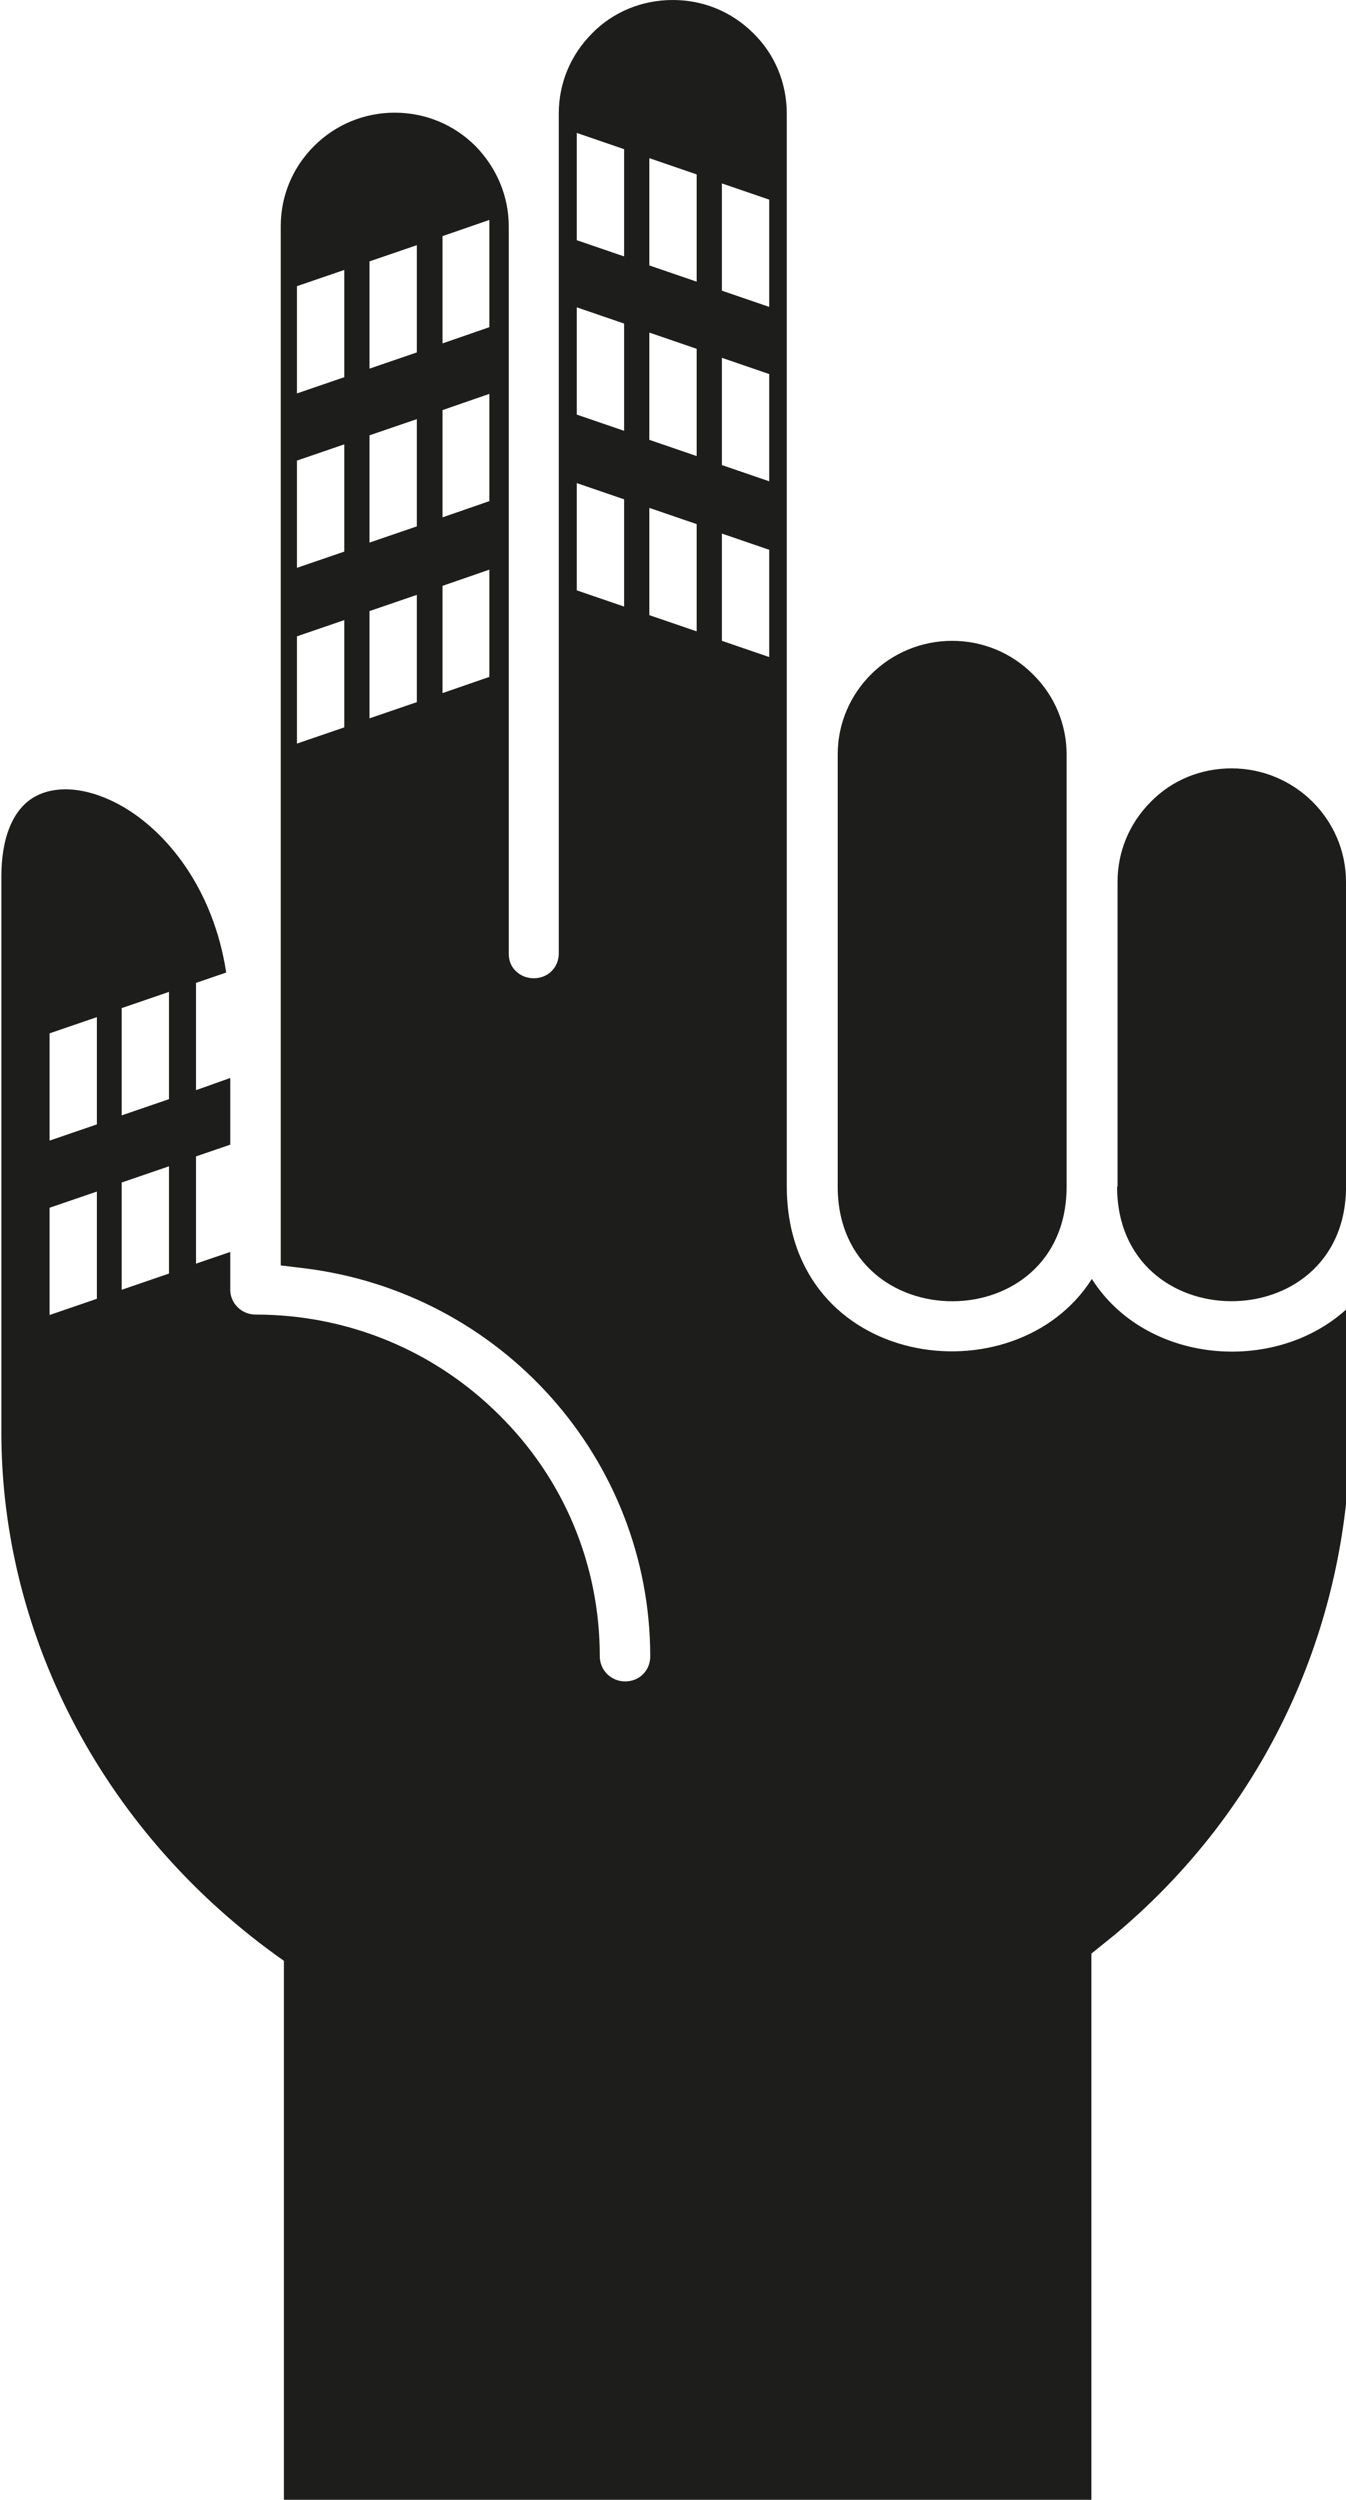
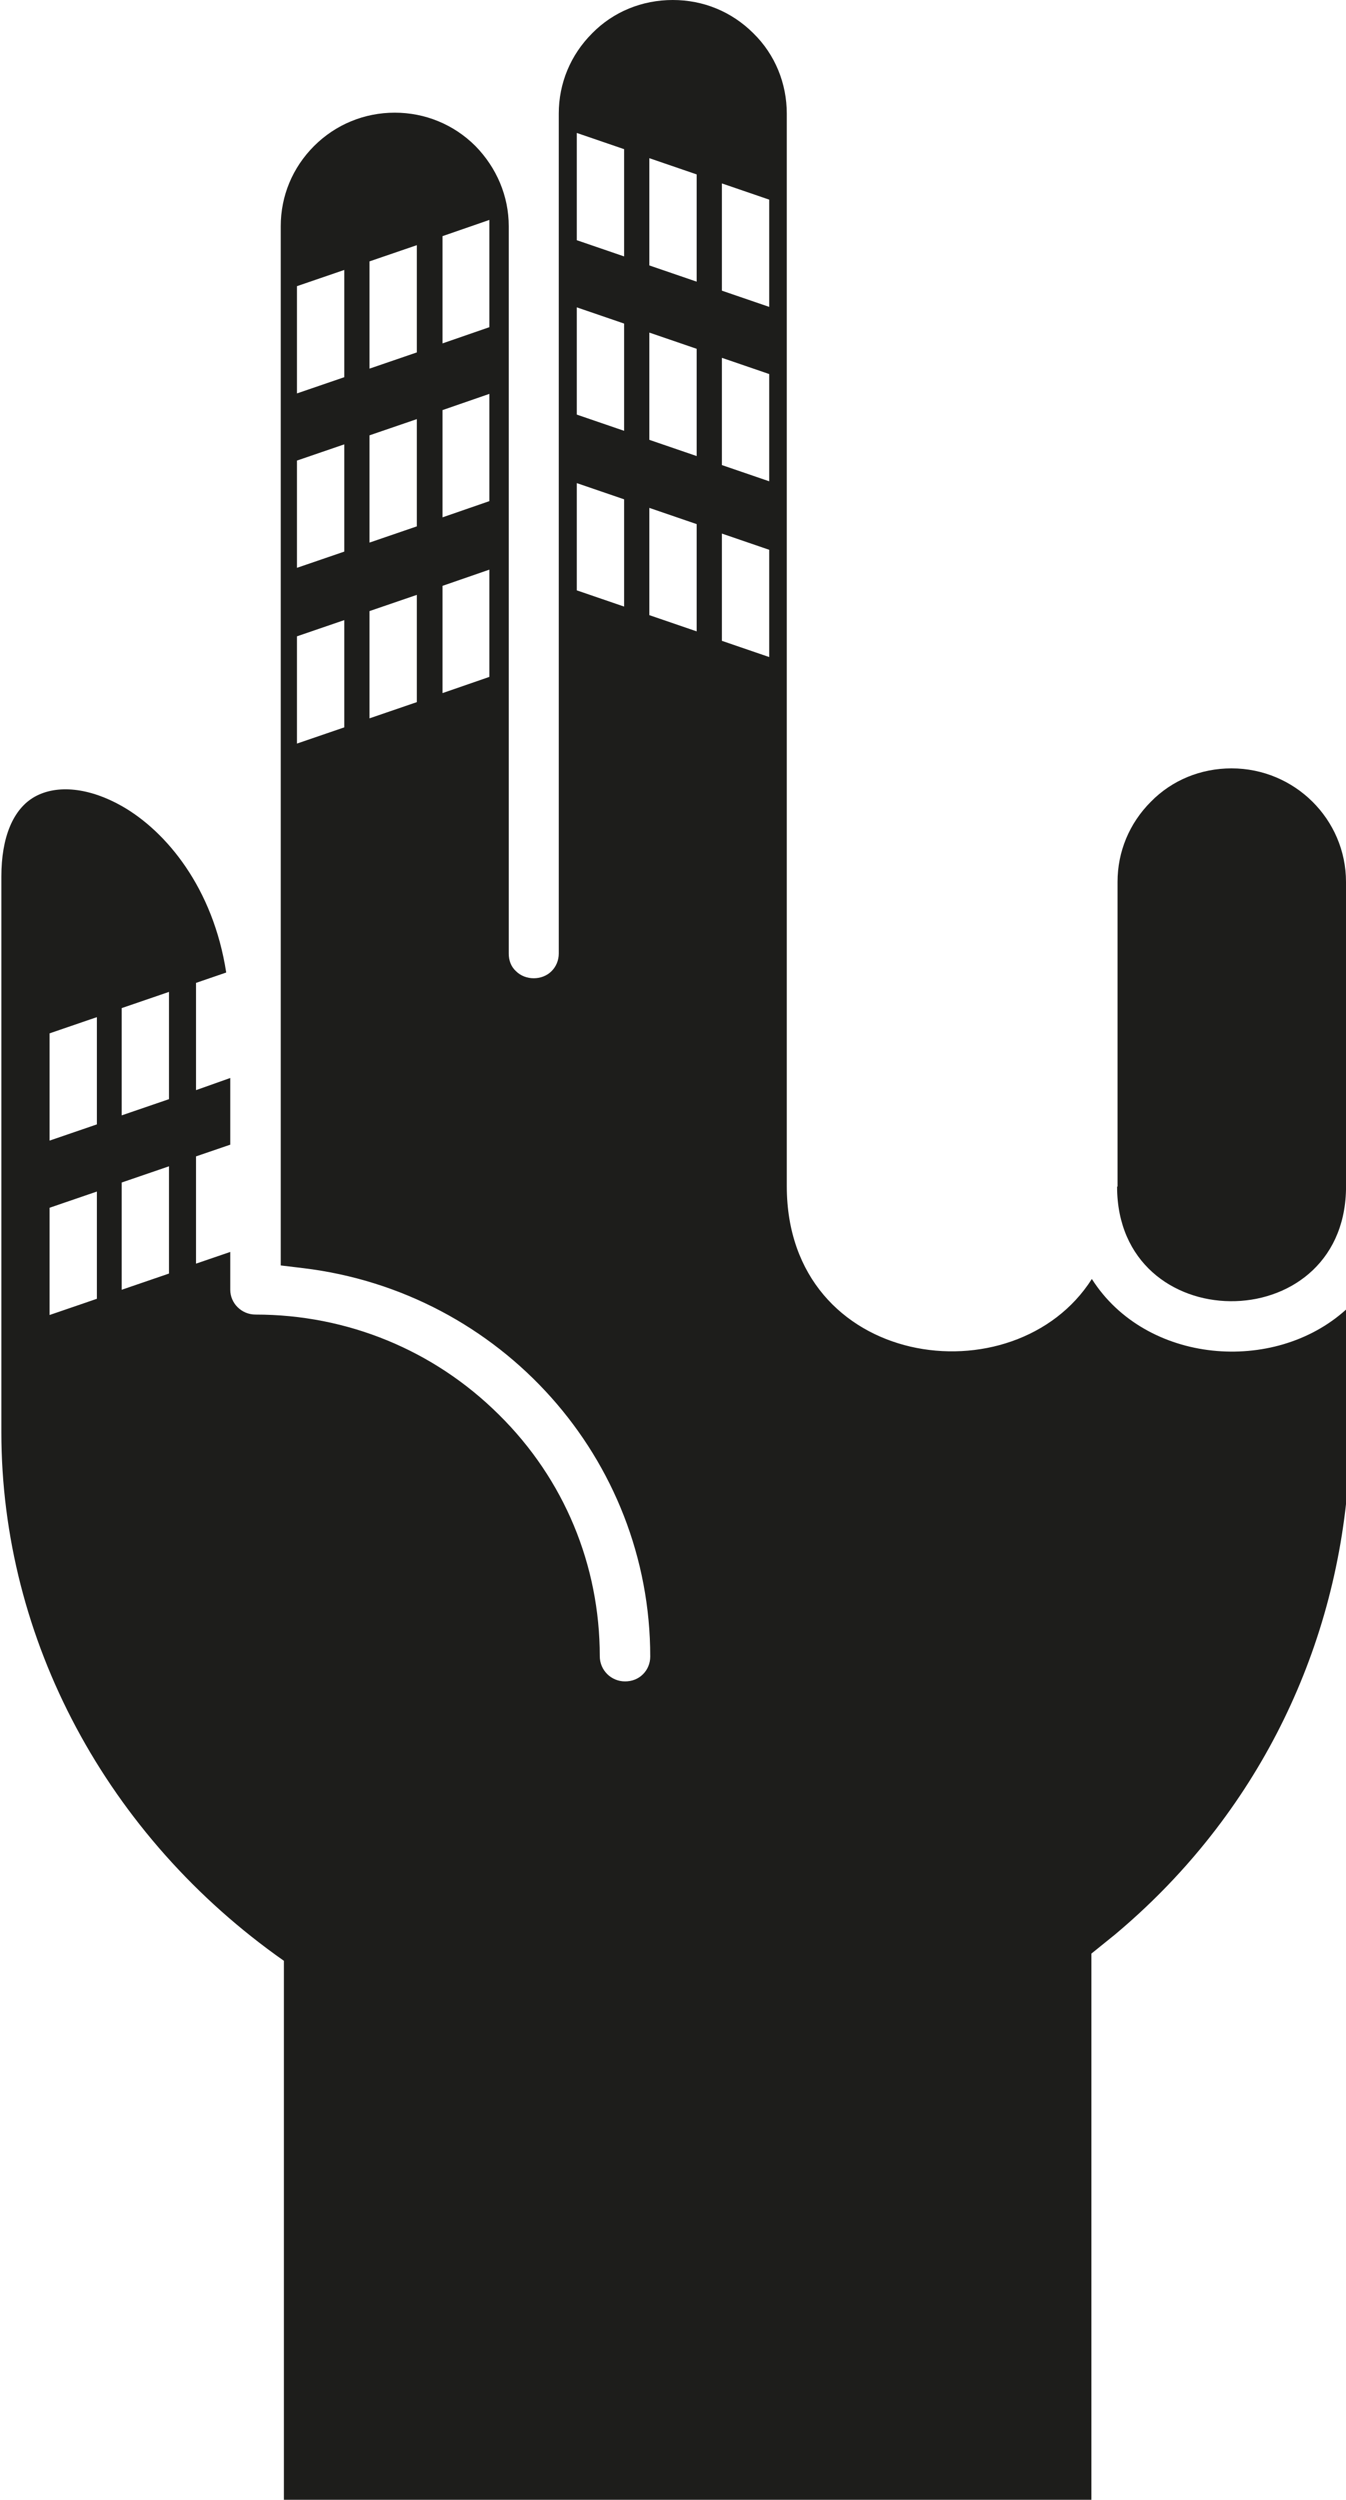
<svg xmlns="http://www.w3.org/2000/svg" id="Calque_2" viewBox="0 0 29.87 55.47">
  <defs>
    <style>
      .cls-1 {
        fill: #1d1d1b;
      }
    </style>
  </defs>
  <g id="Calque_1-2" data-name="Calque_1">
    <g>
      <path class="cls-1" d="M24.79,26.33h0c0,3.37,5.01,3.39,5.08.07v-6.83c0-1.39-1.14-2.52-2.54-2.52-.68,0-1.32.26-1.79.74-.48.48-.74,1.11-.74,1.78v1.55s0,5.21,0,5.21Z" />
-       <path class="cls-1" d="M18.59,26.33s0,.01,0,.02c.02,3.37,5.08,3.37,5.08-.02v-9.59c0-.67-.27-1.31-.75-1.78-.48-.48-1.12-.74-1.79-.74-1.4,0-2.54,1.13-2.54,2.52v3.08s0,.33,0,.33v6.18Z" />
      <path class="cls-1" d="M17.07,6.81l-1.05-.36v-2.38l1.05.36v2.38ZM17.07,10.68l-1.05-.36v-2.38l1.05.36v2.38ZM17.07,14.58l-1.05-.36v-2.38l1.05.36v2.38ZM15.46,6.25l-1.05-.36v-2.38l1.05.36v2.38ZM15.46,10.12l-1.05-.36v-2.38l1.05.36v2.38ZM15.46,14.01l-1.05-.36v-2.38l1.05.36v2.38ZM3.75,24.39l-1.05.36v-2.38l1.05-.36v2.38ZM3.75,28.26l-1.05.36v-2.38l1.05-.36v2.38ZM2.15,24.95l-1.05.36v-2.38l1.05-.36v2.38ZM2.15,28.82l-1.05.36v-2.38l1.05-.36v2.38ZM13.85,5.69l-1.05-.36v-2.38l1.05.36v2.38ZM13.85,9.56l-1.05-.36v-2.38l1.05.36v2.38ZM13.85,13.46l-1.05-.36v-2.38l1.05.36v2.38ZM10.86,7.26l-1.04.36v-2.38l1.04-.36v2.38ZM10.86,11.12l-1.04.36v-2.38l1.04-.36v2.38ZM10.86,15.02l-1.04.36v-2.38l1.04-.36v2.38ZM9.25,7.82l-1.05.36v-2.38l1.05-.36v2.38ZM9.25,11.68l-1.05.36v-2.38l1.05-.36v2.38ZM9.25,15.58l-1.05.36v-2.38l1.05-.36v2.38ZM7.64,8.37l-1.05.36v-2.38l1.05-.36v2.38ZM7.64,12.24l-1.05.36v-2.38l1.05-.36v2.38ZM7.64,16.14l-1.05.36v-2.38l1.05-.36v2.38ZM29.87,29.06c-1.59,1.44-4.44,1.21-5.64-.68-1.71,2.69-6.77,2-6.77-2.06h0V2.52c0-.67-.26-1.31-.74-1.78-.48-.48-1.11-.74-1.79-.74-.68,0-1.32.26-1.79.74-.48.48-.74,1.11-.74,1.78v18.64c0,.15-.06.29-.16.39-.21.21-.58.21-.79,0-.11-.1-.16-.24-.16-.39V5.02c0-.67-.27-1.3-.74-1.78-.48-.48-1.12-.74-1.79-.74s-1.31.26-1.79.74c-.48.48-.74,1.11-.74,1.78v23.06l.5.06c4.39.53,7.7,4.23,7.7,8.62,0,.15-.06.29-.16.39-.11.11-.25.16-.4.16-.31,0-.56-.25-.56-.56,0-2.02-.79-3.93-2.24-5.36-1.44-1.43-3.36-2.22-5.4-2.22-.31,0-.56-.25-.56-.55v-.84l-.76.26v-2.38l.76-.26v-1.48l-.76.27v-2.38l.67-.23c-.29-1.88-1.33-3.13-2.31-3.69-.72-.41-1.44-.49-1.94-.21-.48.27-.74.9-.74,1.77v12.33c0,4.6,2.34,8.97,6.27,11.73v1.34h0s0,10.62,0,10.62h17.92v-12.12l.52-.42c3-2.51,4.84-6.04,5.17-9.96v-3.92Z" />
    </g>
  </g>
</svg>